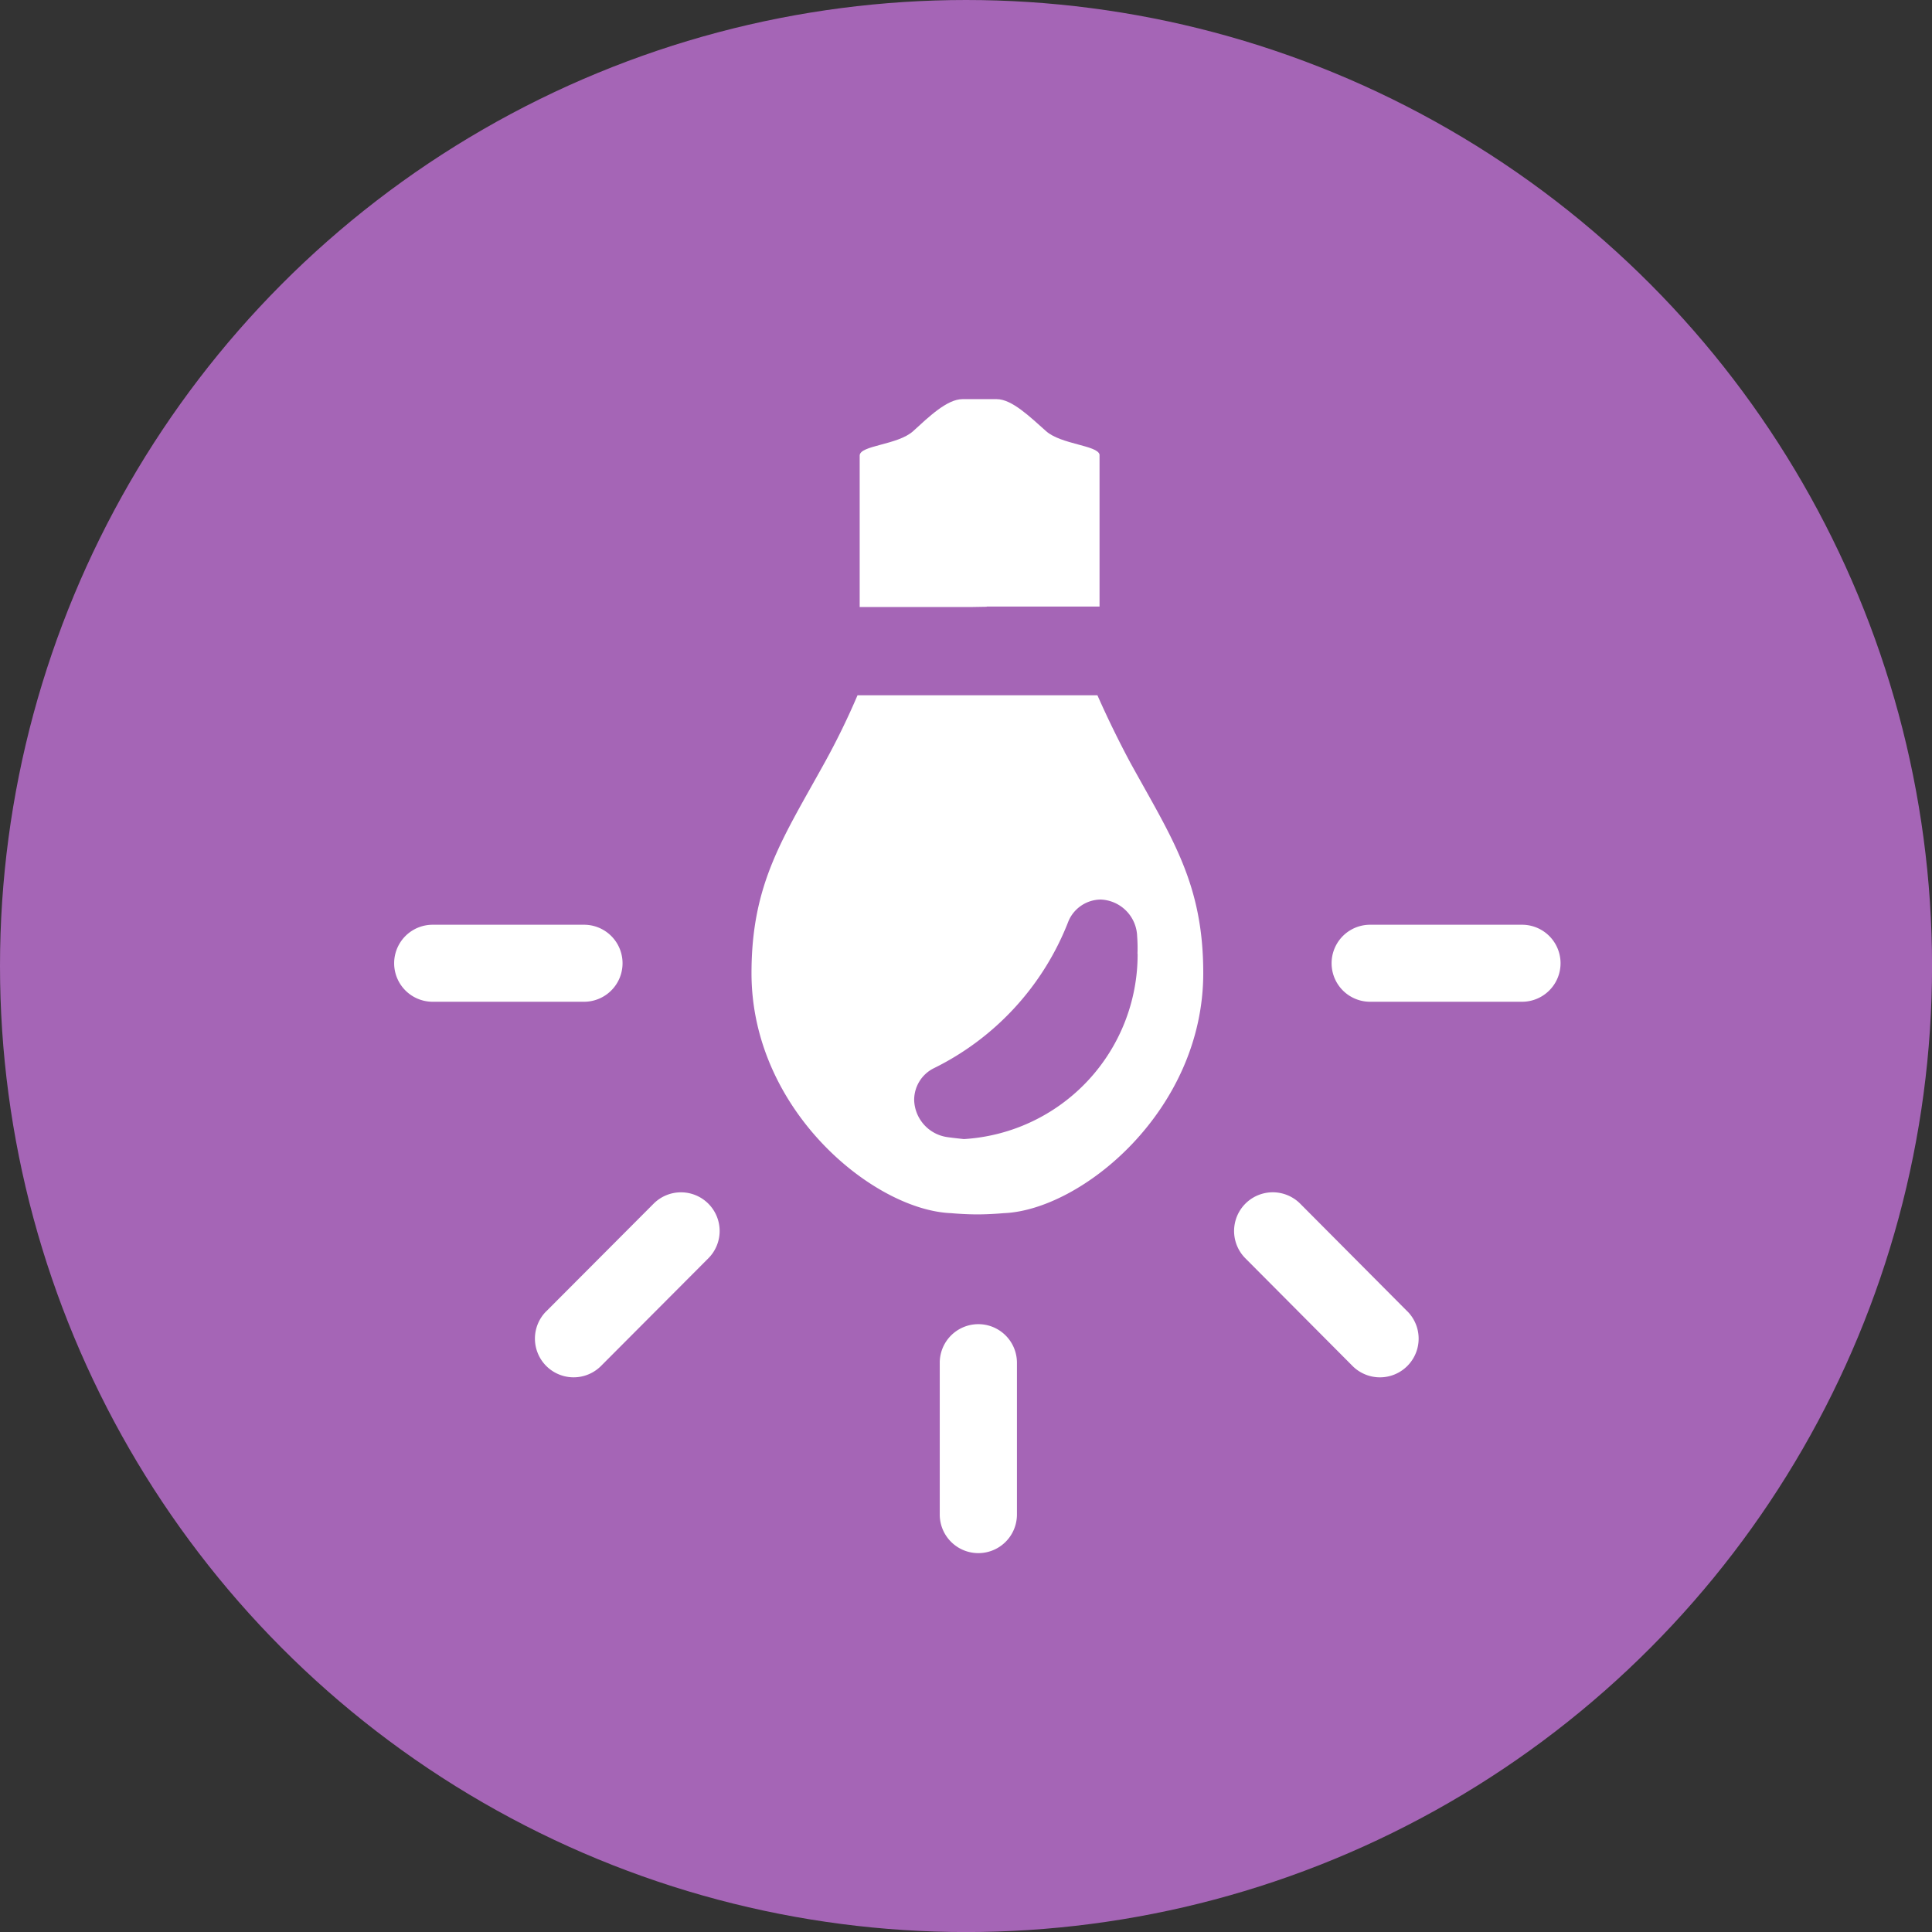
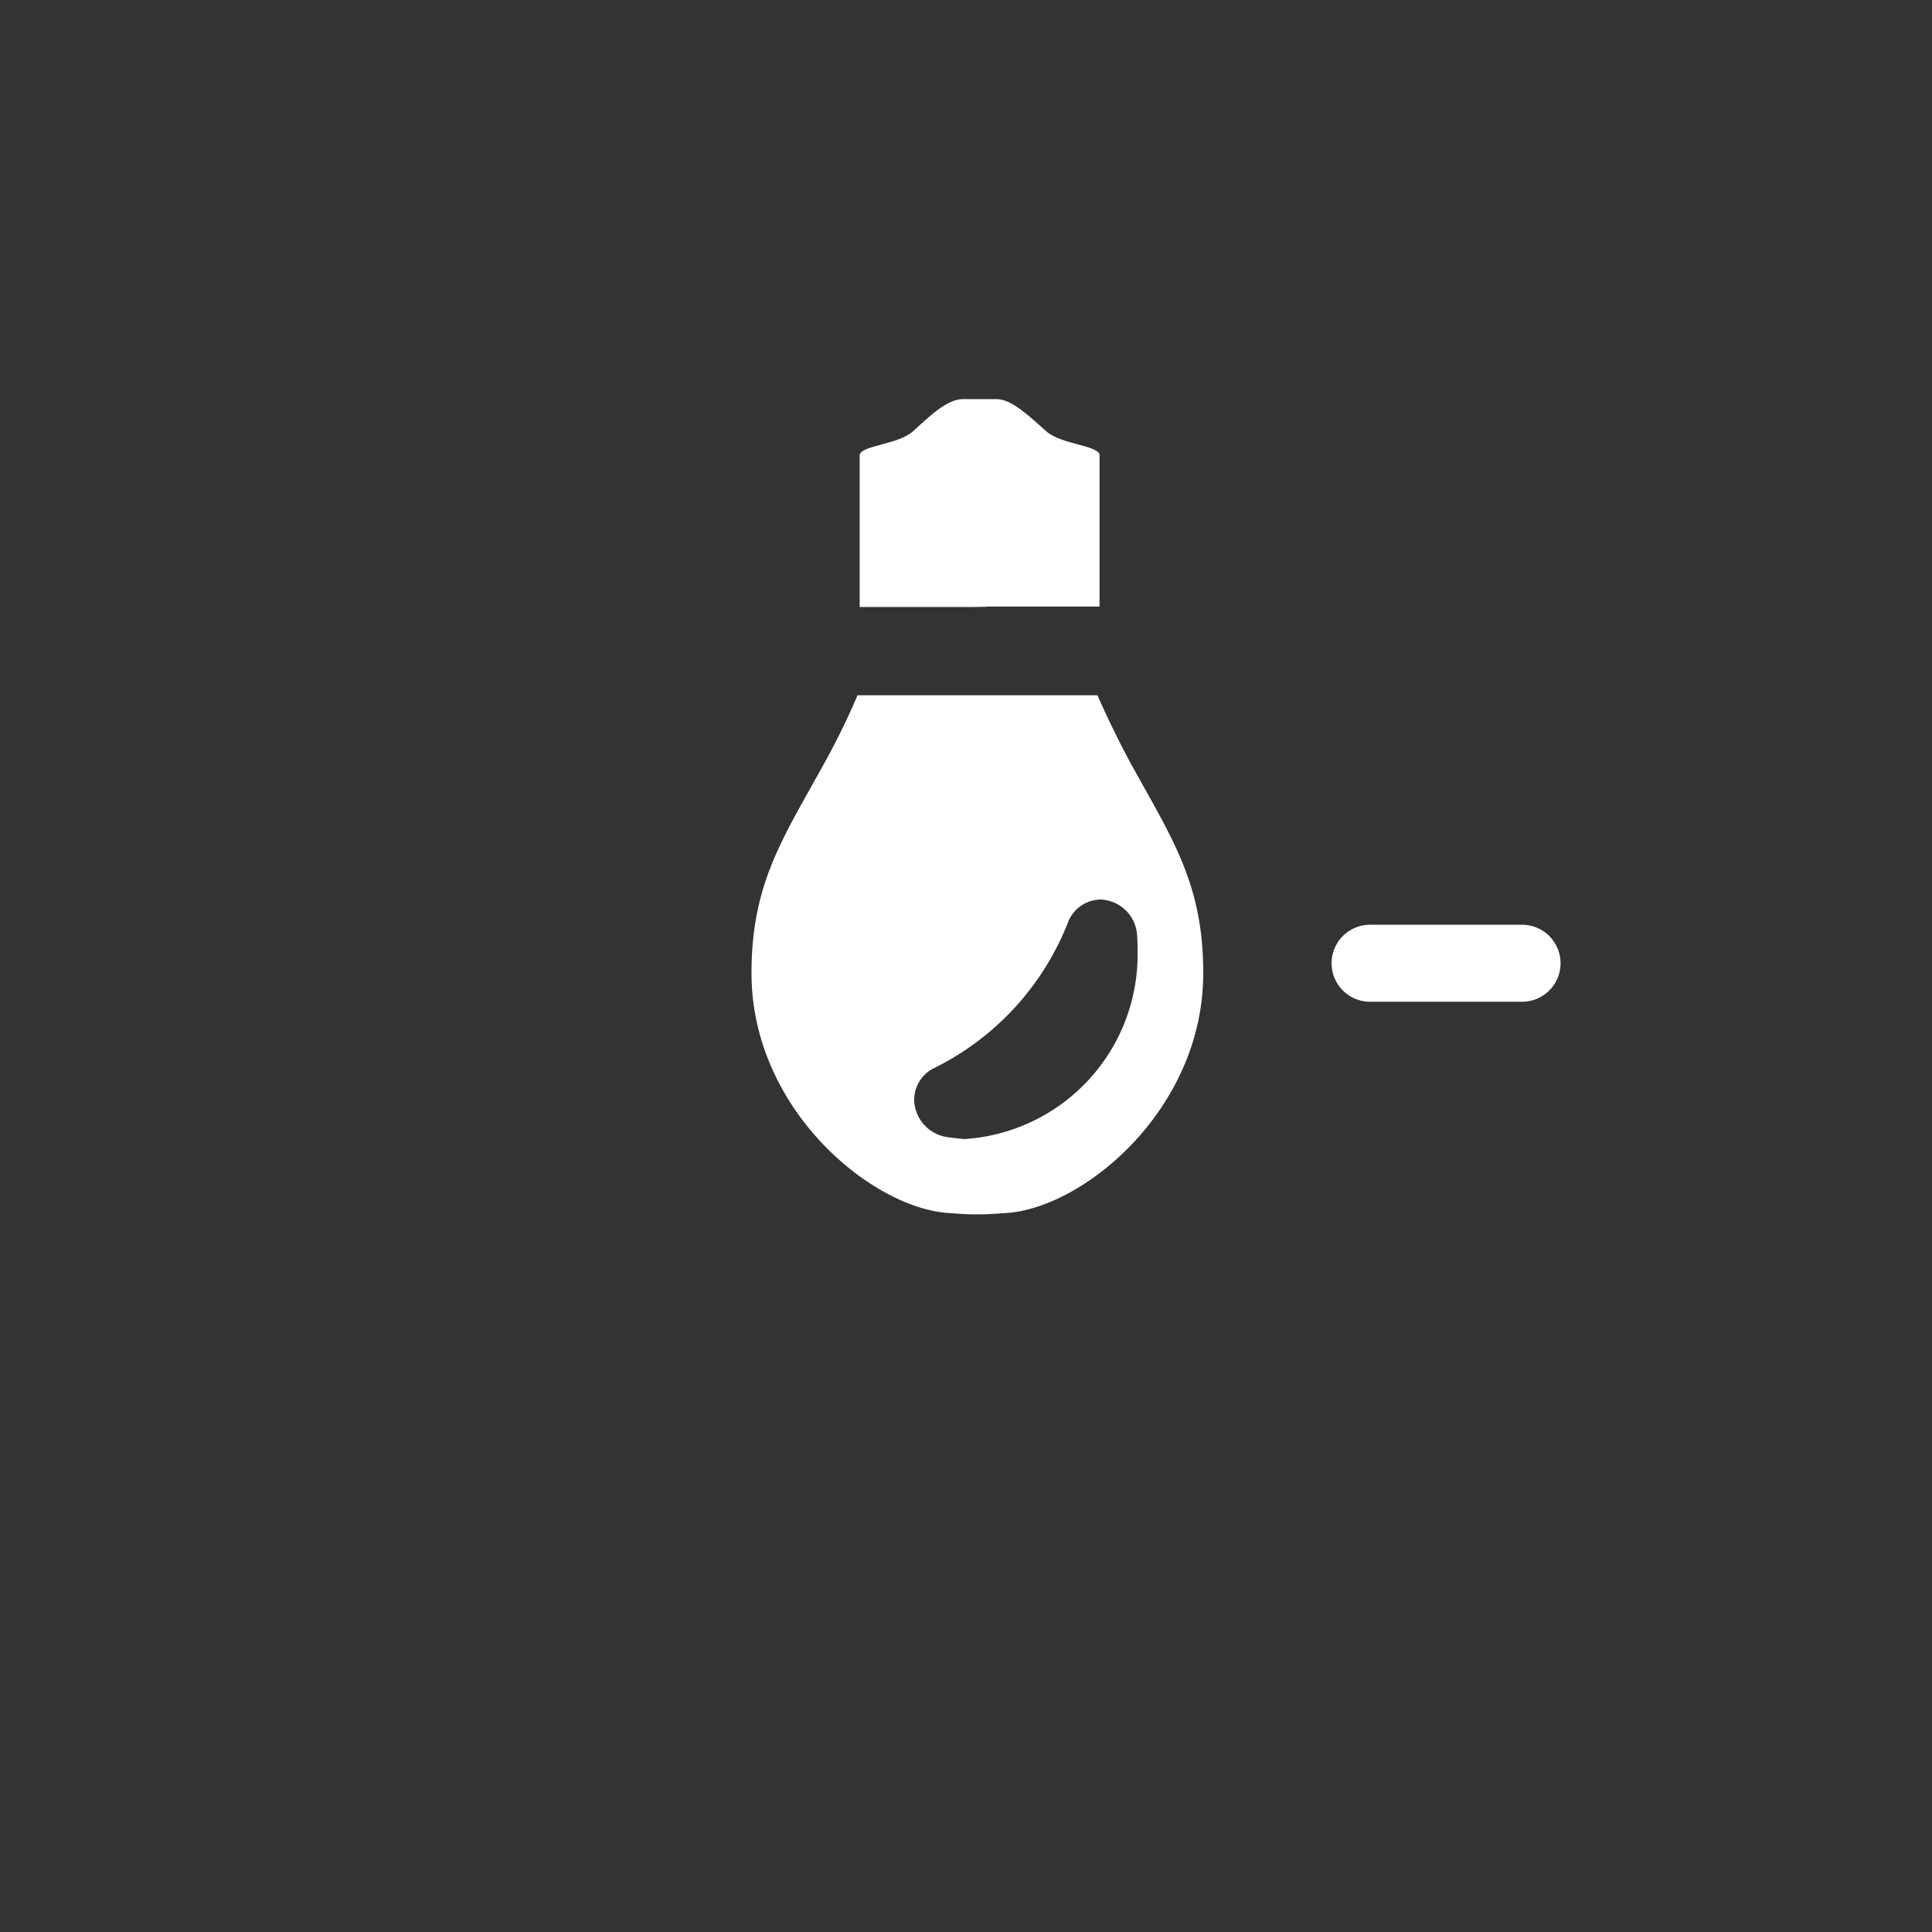
<svg xmlns="http://www.w3.org/2000/svg" id="prefix__brightLightsTrigger" width="41.095" height="41.095">
  <rect width="100%" height="100%" fill="#333333" stroke="none" />
  <defs>
    <style>.prefix__cls-2{fill:#fff}</style>
  </defs>
-   <circle id="prefix__Ellipse_839" cx="20.548" cy="20.548" r="20.548" data-name="Ellipse 839" fill="#a565b6" />
  <g id="prefix__Group_8171" data-name="Group 8171" transform="translate(8.383 8.486)">
    <g id="prefix__Group_8168" data-name="Group 8168" transform="translate(7.596)">
      <path id="prefix__Path_13573" d="M455.407 625.387h-5.1a15.608 15.608 0 01-.7 1.434c-.887 1.608-1.555 2.567-1.555 4.476 0 2.926 2.609 5.043 4.248 5.106 0 0 .278.026.556.026s.557-.026.557-.026c1.651-.062 4.248-2.182 4.248-5.106 0-1.906-.664-2.865-1.551-4.476a21.471 21.471 0 01-.7-1.434m.855 5.5a3.934 3.934 0 01-3.695 3.94s-.265-.028-.347-.041a.821.821 0 01-.711-.788.753.753 0 01.41-.674 5.831 5.831 0 002.874-3.137.753.753 0 01.686-.455.808.808 0 01.773.782 3.413 3.413 0 01.007.376" class="prefix__cls-2" data-name="Path 13573" transform="translate(-448.046 -619.084)" />
      <g id="prefix__Group_8167" data-name="Group 8167" transform="translate(2.309)">
        <path id="prefix__Path_13574" d="M452.571 624.822h2.4v-3.232c-.042-.2-.818-.215-1.138-.5-.338-.3-.726-.68-1.049-.68h-.728c-.329 0-.721.381-1.049.68s-1.138.3-1.138.521v3.22h2.406l.295-.005z" class="prefix__cls-2" data-name="Path 13574" transform="translate(-449.871 -620.406)" />
      </g>
    </g>
    <g id="prefix__Group_8170" data-name="Group 8170" transform="translate(0 11.184)">
      <g id="prefix__Group_8169" data-name="Group 8169">
-         <path id="prefix__Path_13576" d="M446.083 630.882h-3.22a.819.819 0 110-1.638h3.22a.819.819 0 110 1.638z" class="prefix__cls-2" data-name="Path 13576" transform="translate(-442.043 -629.244)" />
-       </g>
+         </g>
      <path id="prefix__Path_13577" d="M461.852 630.882h-3.232a.819.819 0 010-1.638h3.232a.819.819 0 010 1.638z" class="prefix__cls-2" data-name="Path 13577" transform="translate(-437.86 -629.244)" />
-       <path id="prefix__Path_13578" d="M451.215 640.007v-3.228a.821.821 0 011.642 0v3.228a.821.821 0 01-1.642 0z" class="prefix__cls-2" data-name="Path 13578" transform="translate(-439.609 -627.462)" />
-       <path id="prefix__Path_13579" d="M444.651 636.272l2.284-2.29a.822.822 0 011.162 1.164l-2.283 2.29a.823.823 0 11-1.163-1.165z" class="prefix__cls-2" data-name="Path 13579" transform="translate(-441.414 -628.05)" />
-       <path id="prefix__Path_13580" d="M459.847 636.272l-2.279-2.29a.823.823 0 00-1.164 1.164l2.279 2.29a.823.823 0 001.164-1.165z" class="prefix__cls-2" data-name="Path 13580" transform="translate(-438.296 -628.05)" />
    </g>
  </g>
</svg>